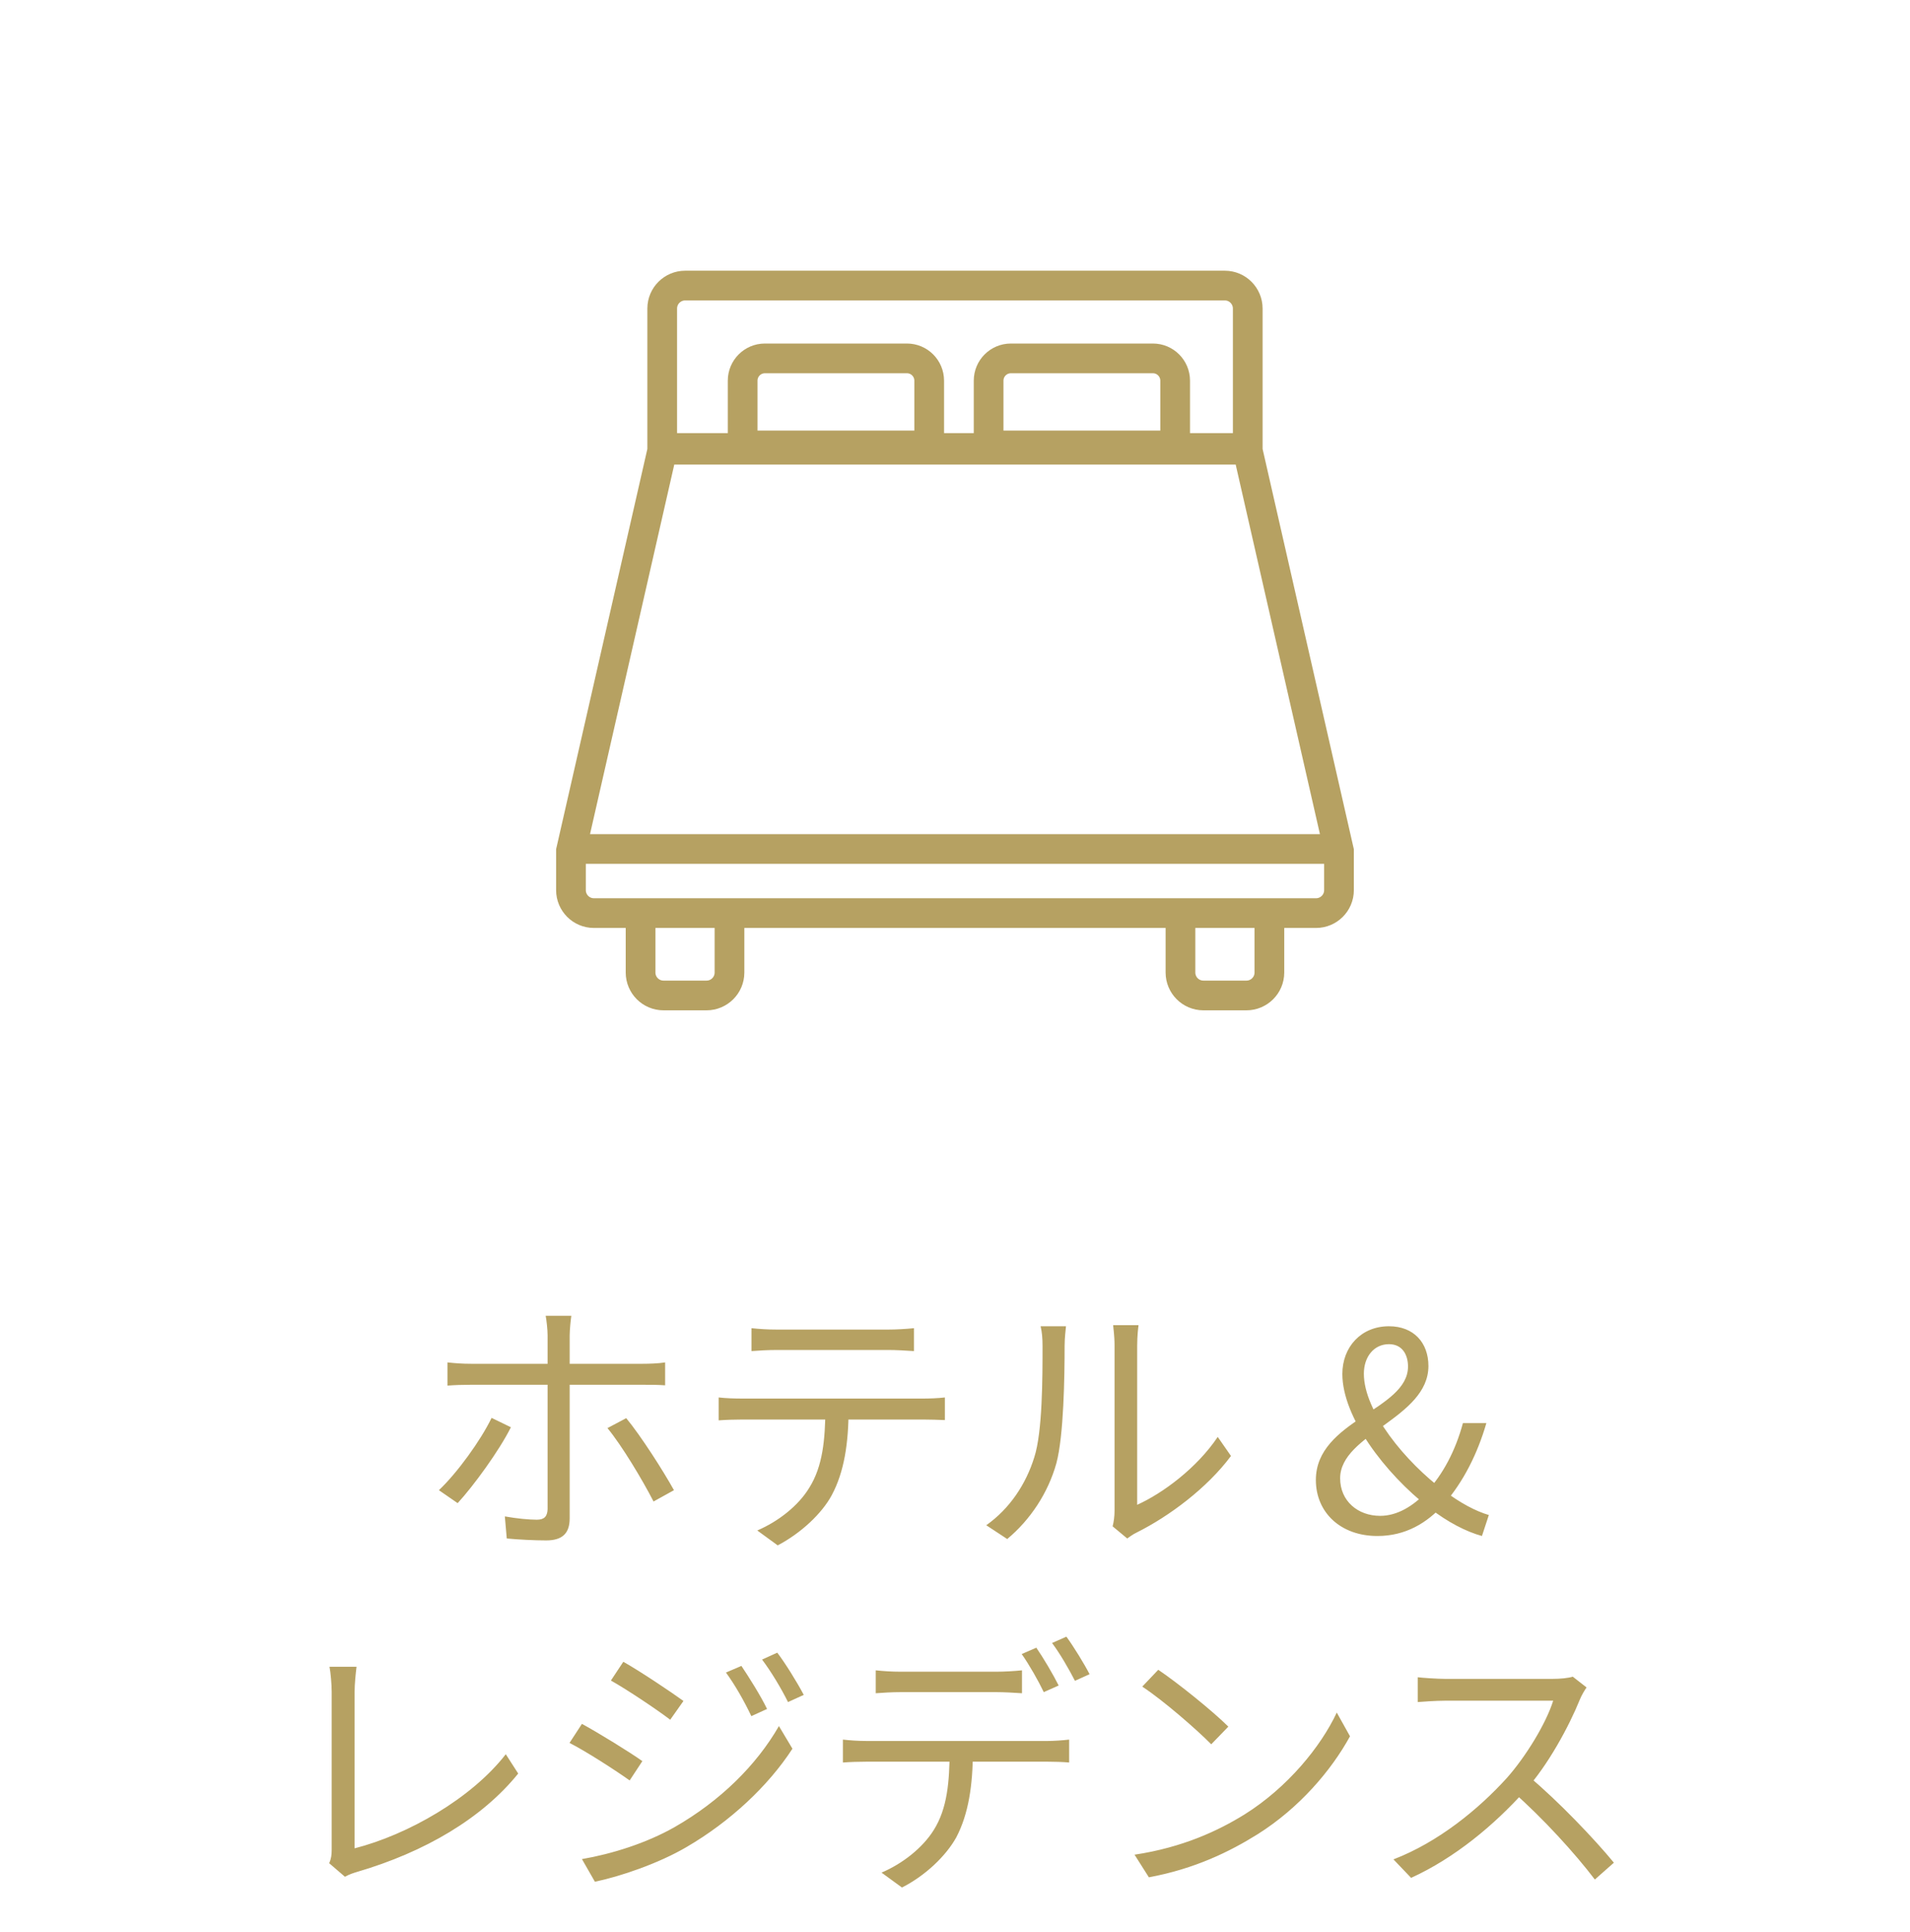
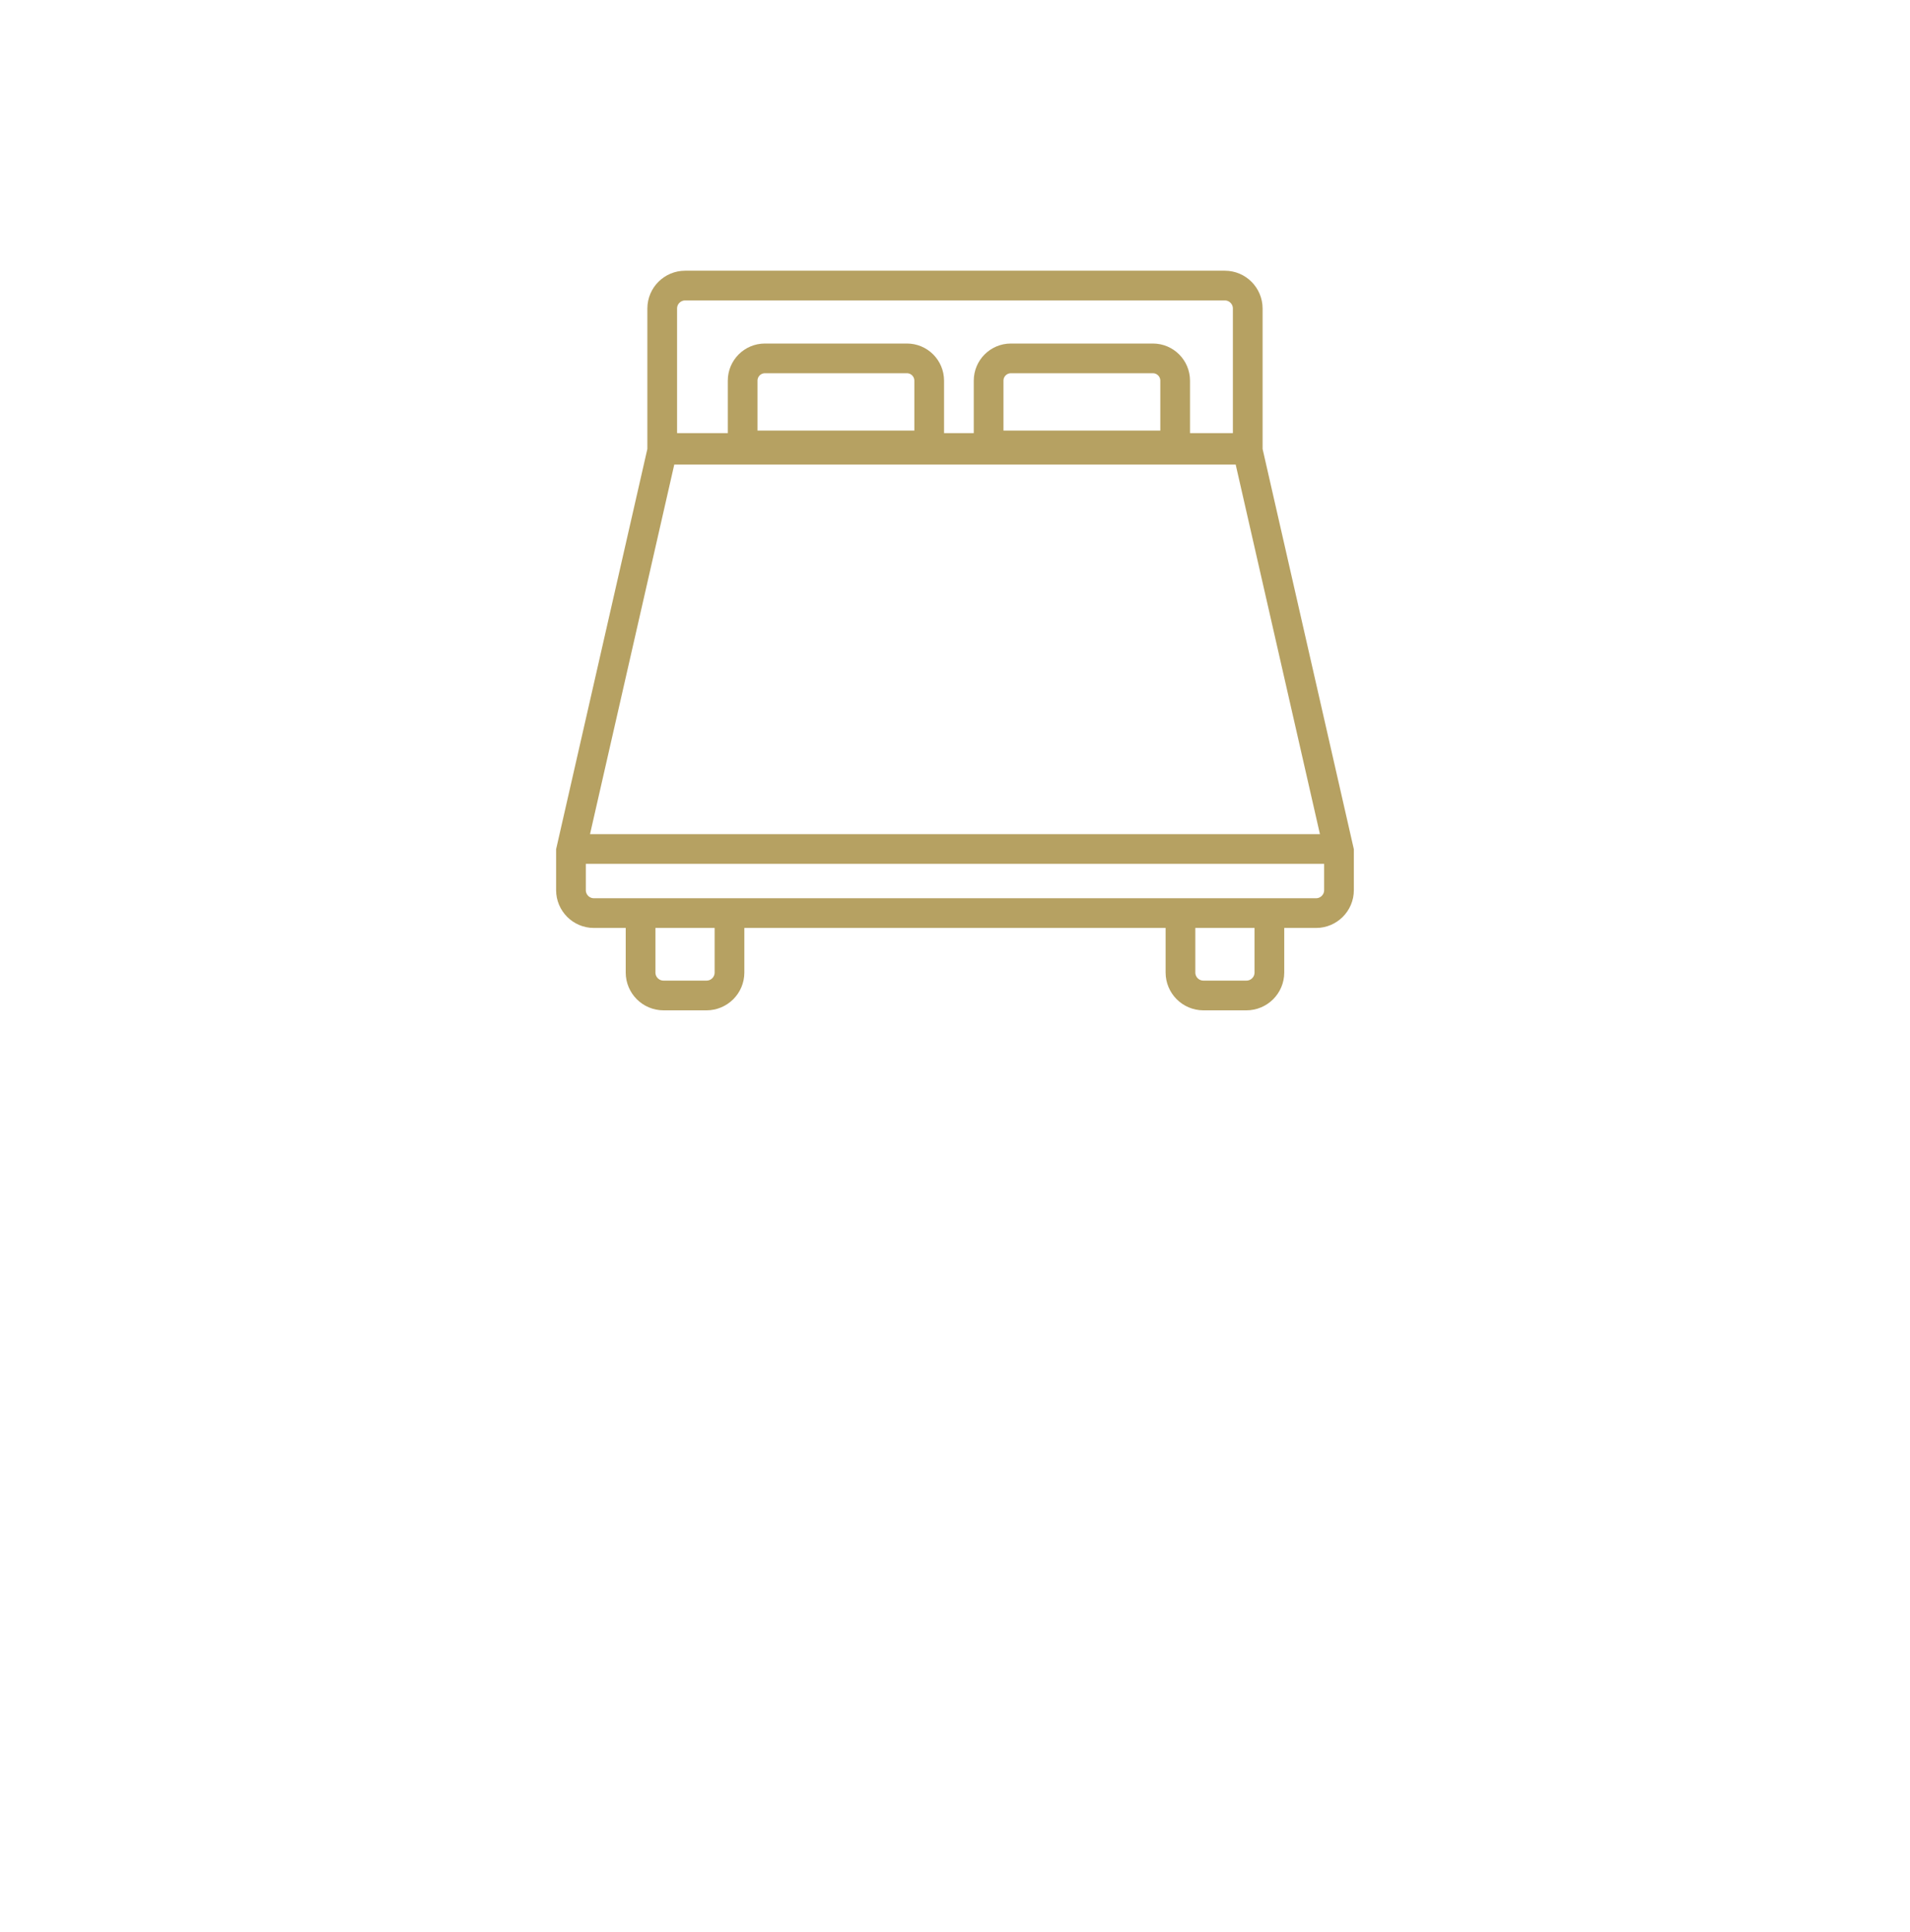
<svg xmlns="http://www.w3.org/2000/svg" width="90" height="91" viewBox="0 0 90 91" fill="none">
  <path d="M30.184 43.002V45.812C30.184 46.402 30.664 46.892 31.264 46.892H33.294C33.884 46.892 34.374 46.412 34.374 45.812V43.002M55.624 43.002V45.812C55.624 46.402 56.104 46.892 56.704 46.892H58.734C59.324 46.892 59.814 46.412 59.814 45.812V43.002M26.904 39.992H63.094M63.094 40.082L58.784 21.182H31.214L26.904 40.082V41.932C26.904 42.522 27.384 43.012 27.984 43.012H62.014C62.604 43.012 63.094 42.532 63.094 41.932V40.082ZM57.714 13.452H32.284C31.694 13.452 31.204 13.932 31.204 14.532V21.102H58.794V14.532C58.794 13.942 58.314 13.452 57.714 13.452ZM47.634 16.882H54.324C54.904 16.882 55.374 17.352 55.374 17.932V20.982H46.584V17.932C46.584 17.352 47.054 16.882 47.634 16.882ZM36.044 16.882H42.734C43.314 16.882 43.784 17.352 43.784 17.932V20.982H34.994V17.932C34.994 17.352 35.464 16.882 36.044 16.882Z" stroke="#B6A162" stroke-width="1.4" stroke-miterlimit="10" />
-   <path d="M26.921 61.98C26.895 62.162 26.843 62.63 26.843 62.916C26.843 63.605 26.843 64.697 26.843 65.321C26.843 66.387 26.843 70.599 26.843 71.522C26.843 72.211 26.518 72.562 25.738 72.562C25.179 72.562 24.412 72.523 23.879 72.471L23.788 71.431C24.36 71.535 24.945 71.587 25.296 71.587C25.647 71.587 25.79 71.431 25.803 71.093C25.803 70.378 25.803 65.945 25.803 65.321C25.803 64.879 25.803 63.592 25.803 62.903C25.803 62.63 25.751 62.175 25.712 61.98H26.921ZM21.084 64.177C21.448 64.216 21.773 64.242 22.189 64.242C22.956 64.242 29.521 64.242 30.288 64.242C30.587 64.242 31.029 64.229 31.341 64.177V65.256C31.003 65.23 30.613 65.23 30.301 65.23C29.521 65.23 22.982 65.23 22.189 65.23C21.799 65.23 21.422 65.243 21.084 65.269V64.177ZM24.074 67.232C23.515 68.35 22.306 70.001 21.565 70.807L20.681 70.196C21.539 69.39 22.657 67.843 23.164 66.79L24.074 67.232ZM29.508 66.803C30.197 67.635 31.237 69.26 31.757 70.196L30.795 70.729C30.275 69.715 29.3 68.09 28.624 67.271L29.508 66.803ZM35.41 62.565C35.787 62.604 36.164 62.63 36.593 62.63C37.347 62.63 41.13 62.63 41.858 62.63C42.222 62.63 42.69 62.604 43.067 62.565V63.644C42.677 63.618 42.222 63.592 41.858 63.592C41.13 63.592 37.347 63.592 36.606 63.592C36.177 63.592 35.748 63.618 35.41 63.644V62.565ZM33.863 65.828C34.214 65.867 34.591 65.88 34.994 65.88C35.748 65.88 42.807 65.88 43.496 65.88C43.769 65.88 44.198 65.867 44.523 65.828V66.894C44.224 66.881 43.821 66.868 43.496 66.868C42.807 66.868 35.748 66.868 34.994 66.868C34.604 66.868 34.214 66.881 33.863 66.907V65.828ZM39.986 66.348C39.986 67.986 39.778 69.338 39.193 70.43C38.725 71.301 37.737 72.224 36.645 72.796L35.683 72.094C36.684 71.665 37.62 70.924 38.127 70.092C38.777 69.065 38.881 67.791 38.894 66.361L39.986 66.348ZM52.427 71.899C52.479 71.704 52.518 71.431 52.518 71.171C52.518 70.573 52.518 64.203 52.518 63.384C52.518 62.89 52.453 62.526 52.453 62.422H53.649C53.636 62.526 53.584 62.903 53.584 63.397C53.584 64.203 53.584 70.495 53.584 70.885C54.793 70.339 56.392 69.156 57.38 67.687L58.004 68.584C56.873 70.105 55.079 71.431 53.571 72.185C53.35 72.289 53.22 72.406 53.116 72.471L52.427 71.899ZM46.473 71.847C47.578 71.067 48.345 69.91 48.735 68.649C49.125 67.453 49.125 64.866 49.125 63.41C49.125 63.033 49.099 62.747 49.034 62.474H50.23C50.217 62.617 50.165 63.02 50.165 63.397C50.165 64.84 50.126 67.635 49.775 68.935C49.385 70.326 48.553 71.587 47.461 72.497L46.473 71.847ZM64.903 72.354C63.174 72.354 62.004 71.249 62.004 69.715C62.004 66.894 66.346 66.426 66.346 64.372C66.346 63.826 66.086 63.319 65.449 63.319C64.734 63.319 64.266 63.917 64.266 64.71C64.266 66.491 66.229 68.87 68.062 70.235C68.803 70.794 69.531 71.184 70.155 71.366L69.83 72.354C69.076 72.146 68.218 71.704 67.347 71.028C65.254 69.403 63.252 66.751 63.252 64.723C63.252 63.449 64.136 62.474 65.449 62.474C66.619 62.474 67.308 63.254 67.308 64.346C67.308 66.803 63.148 67.544 63.148 69.637C63.148 70.703 63.98 71.405 65.033 71.405C65.839 71.405 66.58 70.95 67.217 70.287C67.997 69.442 68.582 68.337 68.933 67.037H70.038C69.622 68.467 68.972 69.78 68.036 70.859C67.243 71.743 66.229 72.354 64.903 72.354ZM15.513 87.769C15.604 87.561 15.63 87.379 15.63 87.132C15.63 86.313 15.63 80.931 15.63 79.696C15.63 79.345 15.578 78.76 15.526 78.513H16.8C16.761 78.825 16.709 79.319 16.709 79.683C16.709 80.918 16.709 86.404 16.709 87.067C19.205 86.43 22.208 84.727 23.833 82.634L24.418 83.544C22.728 85.637 20.05 87.236 16.8 88.185C16.67 88.224 16.462 88.289 16.254 88.406L15.513 87.769ZM34.935 78.474C35.26 78.955 35.845 79.878 36.144 80.502L35.403 80.84C35.078 80.151 34.636 79.371 34.207 78.786L34.935 78.474ZM36.625 77.85C36.976 78.305 37.561 79.241 37.873 79.839L37.132 80.177C36.794 79.501 36.339 78.747 35.91 78.175L36.625 77.85ZM29.371 78.279C30.138 78.708 31.633 79.709 32.205 80.125L31.581 81.009C30.97 80.541 29.553 79.592 28.786 79.163L29.371 78.279ZM27.421 87.574C28.851 87.327 30.463 86.82 31.789 86.066C33.947 84.831 35.65 83.141 36.703 81.308L37.34 82.374C36.209 84.116 34.415 85.806 32.335 87.015C31.022 87.782 29.228 88.393 28.032 88.64L27.421 87.574ZM27.421 81.204C28.188 81.62 29.709 82.556 30.268 82.959L29.67 83.869C29.033 83.414 27.629 82.504 26.836 82.101L27.421 81.204ZM41.266 78.682C41.63 78.721 42.02 78.747 42.436 78.747C43.19 78.747 46.219 78.747 46.947 78.747C47.311 78.747 47.779 78.721 48.156 78.682V79.761C47.766 79.735 47.311 79.709 46.947 79.709C46.219 79.709 43.19 79.709 42.462 79.709C42.02 79.709 41.604 79.735 41.266 79.761V78.682ZM39.719 81.945C40.07 81.984 40.447 82.01 40.85 82.01C41.604 82.01 48.663 82.01 49.352 82.01C49.625 82.01 50.054 81.984 50.379 81.945V83.024C50.093 82.998 49.677 82.985 49.352 82.985C48.663 82.985 41.604 82.985 40.85 82.985C40.46 82.985 40.07 82.998 39.719 83.024V81.945ZM45.842 82.465C45.842 84.103 45.634 85.455 45.062 86.547C44.581 87.418 43.606 88.354 42.501 88.913L41.539 88.211C42.54 87.782 43.476 87.041 43.996 86.209C44.646 85.182 44.737 83.908 44.75 82.478L45.842 82.465ZM48.832 77.616C49.157 78.084 49.625 78.877 49.885 79.397L49.183 79.709C48.936 79.189 48.494 78.409 48.143 77.915L48.832 77.616ZM50.249 77.096C50.6 77.577 51.094 78.383 51.341 78.864L50.652 79.176C50.366 78.617 49.937 77.876 49.573 77.395L50.249 77.096ZM54.578 78.656C55.488 79.267 57.165 80.619 57.88 81.334L57.074 82.166C56.411 81.49 54.799 80.086 53.824 79.449L54.578 78.656ZM53.46 87.366C55.722 87.028 57.412 86.235 58.647 85.468C60.662 84.207 62.235 82.283 62.989 80.671L63.613 81.789C62.729 83.401 61.221 85.169 59.258 86.404C57.945 87.223 56.307 88.029 54.136 88.432L53.46 87.366ZM74.76 79.488C74.682 79.592 74.513 79.878 74.448 80.047C73.928 81.334 72.94 83.154 71.861 84.35C70.405 85.975 68.546 87.522 66.492 88.458L65.66 87.587C67.766 86.781 69.677 85.221 71.016 83.739C71.9 82.738 72.849 81.191 73.187 80.112C72.719 80.112 68.559 80.112 68.117 80.112C67.649 80.112 66.947 80.164 66.804 80.177V79.007C66.973 79.033 67.714 79.085 68.117 79.085C68.624 79.085 72.641 79.085 73.135 79.085C73.551 79.085 73.902 79.046 74.11 78.981L74.76 79.488ZM72.03 83.674C73.434 84.844 75.163 86.664 76.047 87.743L75.15 88.536C74.214 87.301 72.693 85.637 71.289 84.402L72.03 83.674Z" fill="#B6A162" />
</svg>